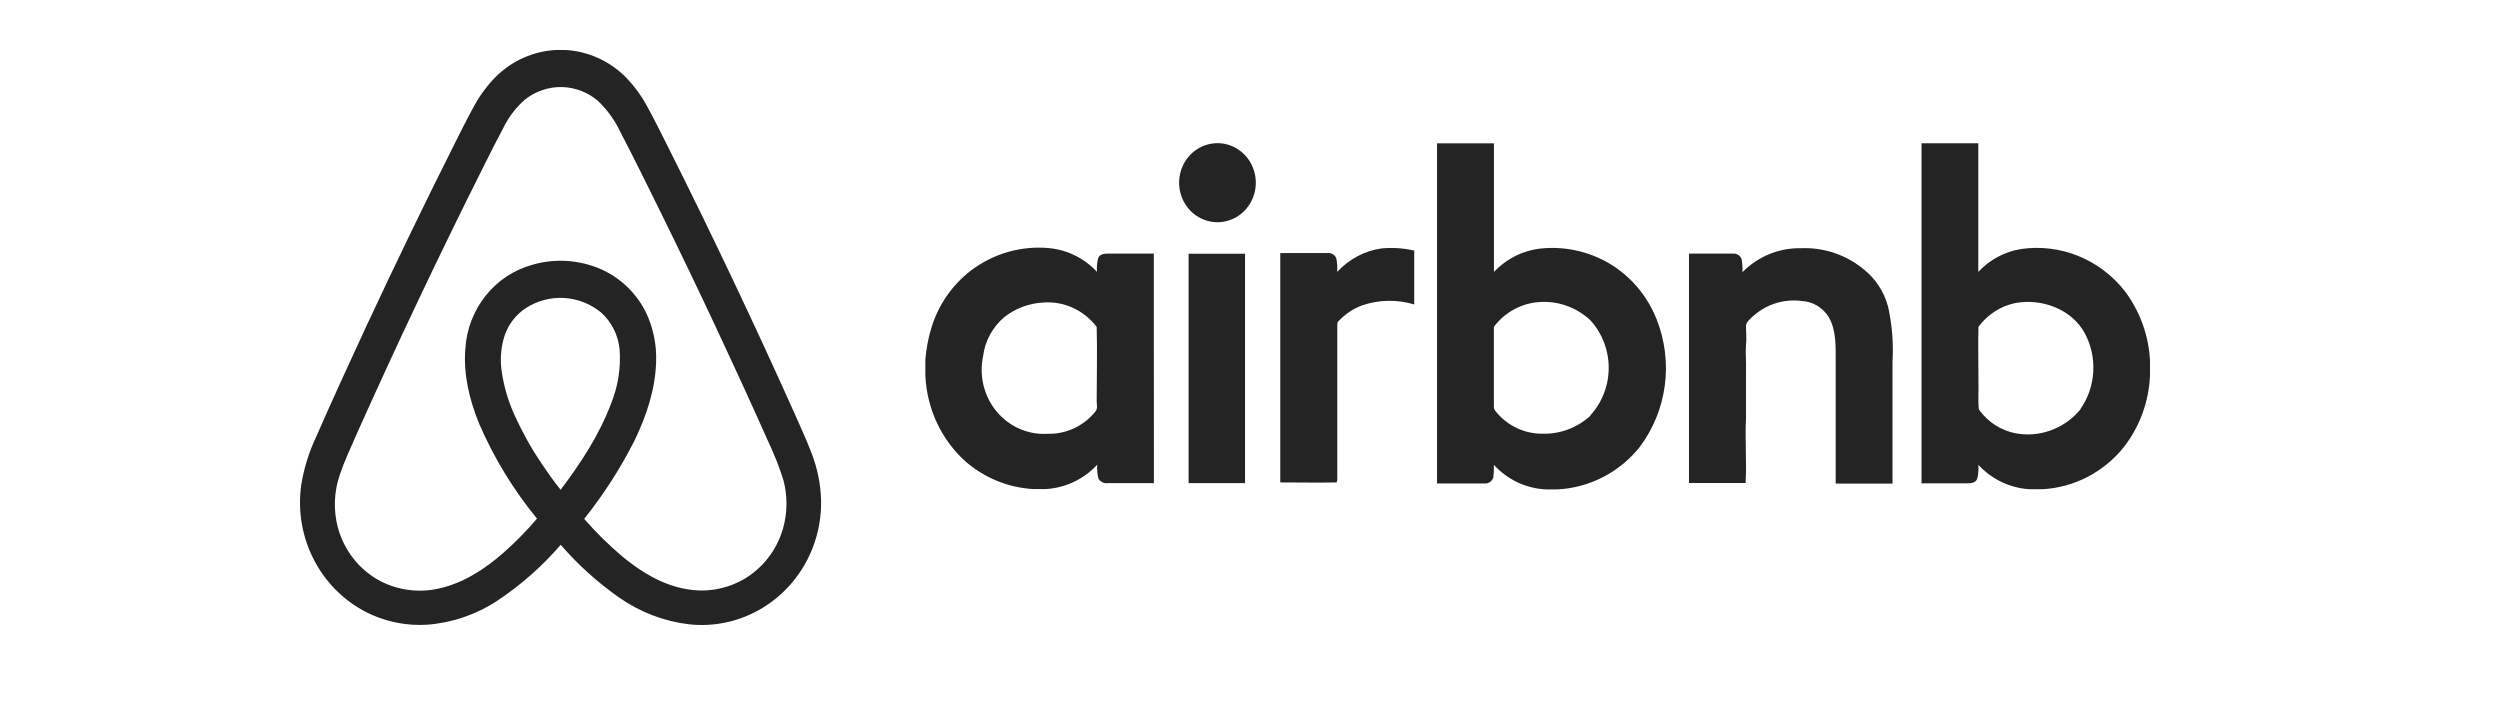
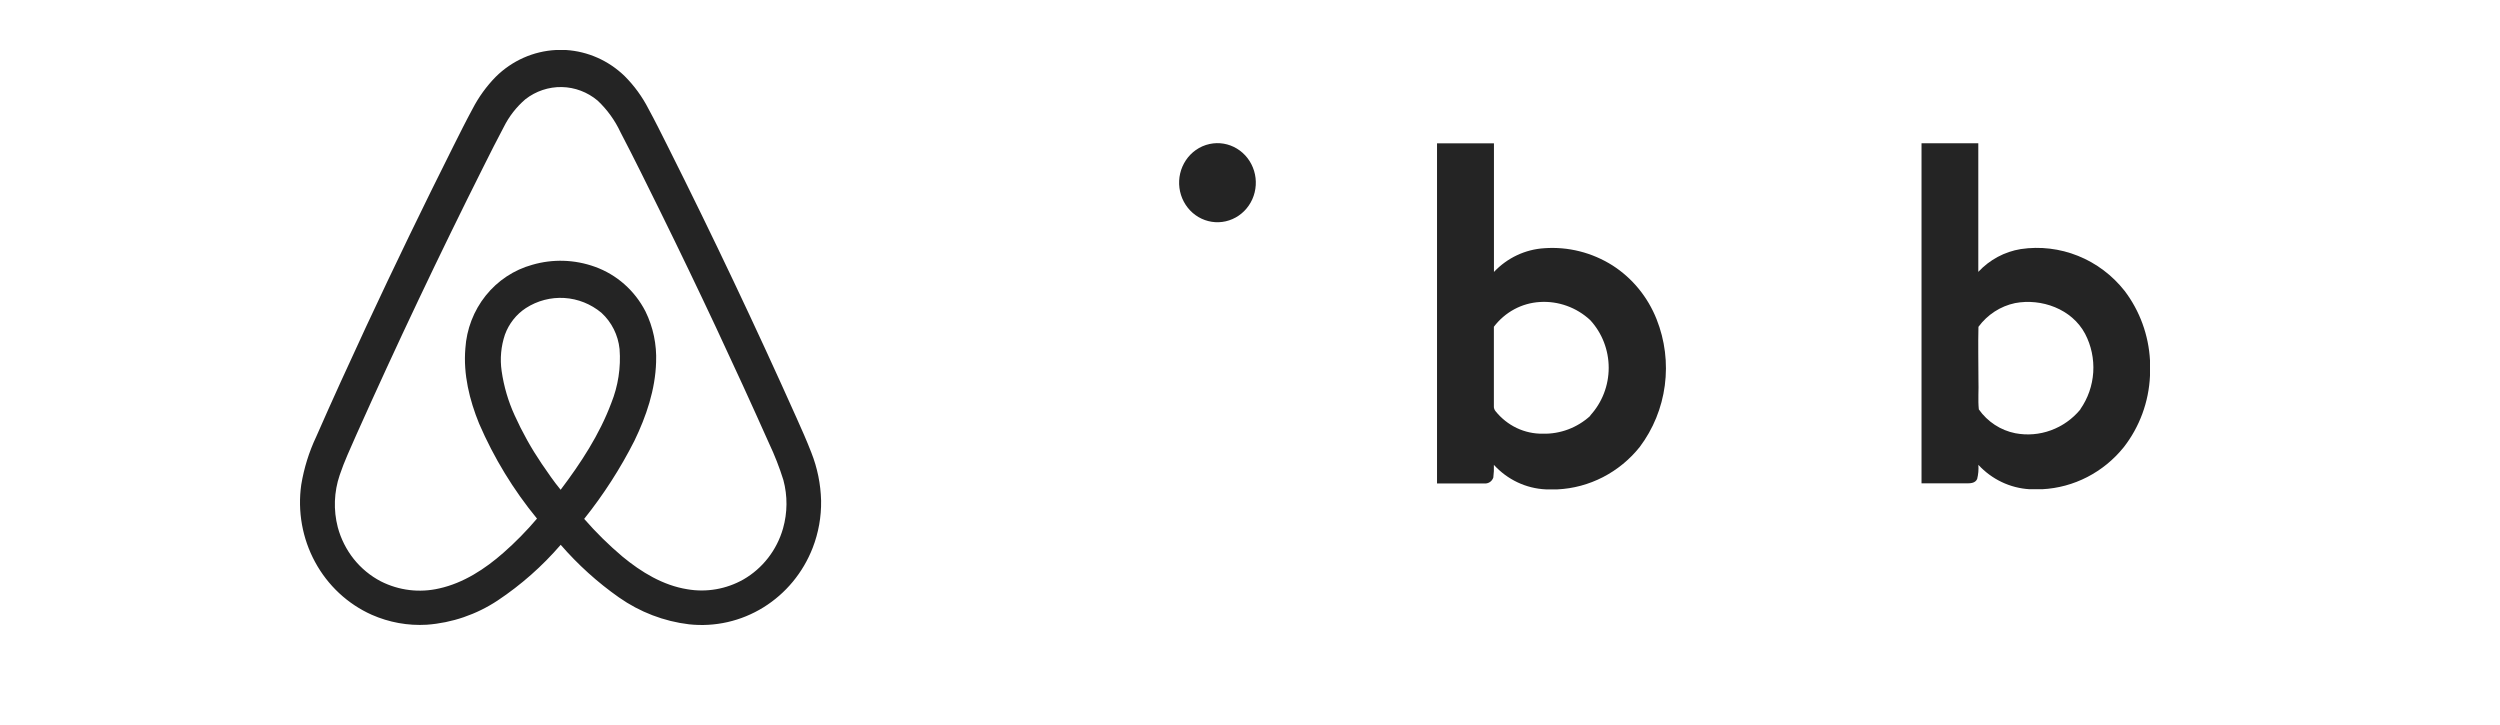
<svg xmlns="http://www.w3.org/2000/svg" width="100" height="29" viewBox="0 0 100 29" fill="none">
  <path d="M48.387 5.759C48.76 5.679 49.148 5.745 49.476 5.944C49.805 6.143 50.049 6.461 50.163 6.835C50.277 7.21 50.251 7.615 50.092 7.971C49.932 8.327 49.65 8.61 49.299 8.763C48.949 8.917 48.556 8.931 48.196 8.802C47.836 8.674 47.536 8.412 47.353 8.068C47.17 7.724 47.118 7.322 47.206 6.94C47.295 6.558 47.518 6.224 47.832 6.002C47.999 5.884 48.188 5.801 48.387 5.759V5.759Z" fill="#242424" />
-   <path d="M53.494 10.871C53.961 10.364 54.581 10.035 55.252 9.938C55.693 9.894 56.137 9.923 56.569 10.024C56.569 10.742 56.569 11.46 56.569 12.178C55.889 11.973 55.164 11.985 54.491 12.213C54.131 12.345 53.806 12.562 53.54 12.846C53.482 12.896 53.497 12.975 53.491 13.048C53.491 15.054 53.491 17.063 53.491 19.059C53.498 19.139 53.49 19.219 53.469 19.297C52.718 19.312 51.963 19.297 51.211 19.297C51.211 16.236 51.211 13.178 51.211 10.122C51.843 10.122 52.478 10.122 53.11 10.122C53.181 10.115 53.252 10.131 53.313 10.168C53.374 10.205 53.422 10.261 53.451 10.327C53.486 10.499 53.499 10.675 53.488 10.849L53.494 10.871Z" fill="#242424" />
-   <path d="M69.707 10.878C70.015 10.569 70.379 10.325 70.779 10.162C71.179 9.999 71.606 9.92 72.036 9.929C72.952 9.888 73.852 10.193 74.565 10.786C75.031 11.161 75.367 11.68 75.523 12.267C75.684 12.993 75.744 13.738 75.701 14.482V19.344C74.943 19.344 74.185 19.344 73.427 19.344V14.463C73.427 13.858 73.454 13.197 73.144 12.675C73.029 12.492 72.873 12.339 72.69 12.229C72.506 12.119 72.3 12.055 72.089 12.042C71.696 11.987 71.296 12.029 70.922 12.165C70.548 12.302 70.212 12.529 69.94 12.827C69.91 12.855 69.885 12.89 69.868 12.929C69.85 12.967 69.84 13.009 69.839 13.052C69.839 13.302 69.87 13.555 69.839 13.805C69.811 14.146 69.857 14.485 69.839 14.826C69.839 15.459 69.839 16.117 69.839 16.759C69.796 17.614 69.873 18.468 69.824 19.319H67.559C67.559 16.259 67.559 13.197 67.559 10.144C68.145 10.144 68.728 10.144 69.314 10.144C69.39 10.136 69.467 10.154 69.531 10.197C69.595 10.24 69.643 10.303 69.667 10.378C69.694 10.543 69.705 10.711 69.698 10.878H69.707Z" fill="#242424" />
-   <path d="M47.544 19.325C47.544 16.266 47.544 13.203 47.544 10.15H49.802C49.802 13.209 49.802 16.272 49.802 19.325H47.544Z" fill="#242424" />
-   <path d="M46.153 10.144H44.364C44.208 10.144 44.005 10.144 43.928 10.321C43.881 10.501 43.865 10.688 43.879 10.874C43.374 10.331 42.695 9.994 41.967 9.925C40.846 9.819 39.726 10.142 38.822 10.833C38.089 11.4 37.544 12.187 37.263 13.086C37.134 13.505 37.051 13.938 37.014 14.377V15.009C37.041 15.672 37.2 16.322 37.48 16.919C37.76 17.516 38.156 18.047 38.644 18.48C39.403 19.127 40.343 19.506 41.326 19.562H41.832C42.613 19.519 43.349 19.171 43.889 18.588C43.874 18.776 43.891 18.965 43.938 19.148C43.977 19.211 44.034 19.262 44.101 19.293C44.168 19.325 44.242 19.336 44.315 19.325H46.156C46.154 16.264 46.153 13.204 46.153 10.144ZM43.809 16.471C43.577 16.755 43.286 16.981 42.958 17.134C42.629 17.286 42.272 17.36 41.912 17.351C41.529 17.376 41.145 17.309 40.791 17.156C40.437 17.003 40.122 16.767 39.871 16.468C39.62 16.168 39.44 15.812 39.344 15.428C39.249 15.045 39.242 14.644 39.322 14.257C39.4 13.634 39.709 13.067 40.184 12.675C40.629 12.331 41.163 12.131 41.719 12.102C42.127 12.069 42.537 12.141 42.912 12.311C43.286 12.481 43.615 12.744 43.867 13.076C43.895 14.076 43.867 15.076 43.867 16.076C43.876 16.202 43.913 16.36 43.809 16.465V16.471Z" fill="#242424" />
  <path d="M66.264 12.77C65.911 11.879 65.295 11.127 64.502 10.618C63.683 10.1 62.727 9.859 61.768 9.929C61.007 9.977 60.29 10.315 59.758 10.878C59.758 9.163 59.758 7.448 59.758 5.734C59 5.734 58.239 5.734 57.481 5.734C57.481 10.261 57.481 14.794 57.481 19.338H59.365C59.443 19.347 59.523 19.329 59.59 19.286C59.657 19.243 59.707 19.177 59.733 19.1C59.754 18.933 59.761 18.763 59.755 18.594C60.298 19.188 61.044 19.54 61.836 19.575H62.299C62.932 19.545 63.551 19.378 64.118 19.086C64.685 18.794 65.186 18.383 65.589 17.879C66.127 17.164 66.474 16.315 66.592 15.418C66.711 14.521 66.597 13.607 66.264 12.77V12.77ZM63.612 16.633C63.09 17.11 62.411 17.365 61.713 17.348C61.353 17.353 60.997 17.276 60.67 17.121C60.344 16.966 60.055 16.737 59.825 16.452C59.8 16.423 59.78 16.388 59.768 16.351C59.756 16.313 59.752 16.273 59.755 16.234C59.755 15.179 59.755 14.125 59.755 13.07C59.976 12.78 60.254 12.541 60.572 12.37C60.889 12.199 61.239 12.101 61.596 12.08C61.962 12.057 62.328 12.11 62.673 12.234C63.019 12.358 63.337 12.552 63.609 12.805C64.083 13.319 64.348 14.002 64.348 14.712C64.348 15.422 64.083 16.105 63.609 16.62L63.612 16.633Z" fill="#242424" />
  <path d="M84.984 11.634C84.491 11.009 83.849 10.527 83.122 10.235C82.394 9.942 81.605 9.848 80.832 9.963C80.184 10.068 79.587 10.388 79.132 10.875C79.132 9.16 79.132 7.445 79.132 5.73H76.861C76.861 10.261 76.861 14.796 76.861 19.334C77.456 19.334 78.055 19.334 78.653 19.334C78.81 19.334 79.006 19.334 79.086 19.16C79.133 18.976 79.149 18.784 79.135 18.594C79.673 19.175 80.404 19.523 81.182 19.569H81.691C82.317 19.537 82.93 19.371 83.49 19.082C84.05 18.794 84.547 18.388 84.947 17.892C85.585 17.077 85.953 16.074 86 15.029V14.415C85.945 13.403 85.59 12.432 84.984 11.634V11.634ZM83.213 16.38C82.899 16.759 82.492 17.047 82.035 17.213C81.579 17.38 81.088 17.42 80.611 17.329C80.025 17.213 79.504 16.873 79.153 16.376C79.113 15.99 79.153 15.598 79.138 15.212C79.138 14.5 79.12 13.785 79.138 13.073C79.498 12.585 80.018 12.247 80.602 12.124C81.651 11.925 82.873 12.352 83.404 13.352C83.65 13.822 83.763 14.355 83.73 14.889C83.696 15.423 83.517 15.936 83.213 16.37V16.38Z" fill="#242424" />
  <path d="M32.844 20.027C32.828 19.366 32.695 18.714 32.453 18.102C32.269 17.627 32.061 17.159 31.855 16.701C30.22 13.046 28.504 9.429 26.709 5.852C26.457 5.352 26.211 4.851 25.942 4.359C25.692 3.87 25.367 3.424 24.981 3.039C24.342 2.422 23.513 2.055 22.638 2H22.237C21.335 2.047 20.48 2.428 19.831 3.071C19.46 3.449 19.146 3.883 18.901 4.357C18.638 4.841 18.393 5.335 18.145 5.828C16.942 8.227 15.773 10.645 14.638 13.081C13.962 14.538 13.293 15.998 12.648 17.47C12.361 18.077 12.16 18.723 12.05 19.388C11.899 20.452 12.092 21.538 12.602 22.478C13.111 23.418 13.907 24.16 14.868 24.59C15.563 24.897 16.318 25.034 17.074 24.989C18.082 24.915 19.056 24.582 19.906 24.02C20.841 23.398 21.69 22.648 22.428 21.792C23.118 22.587 23.9 23.294 24.757 23.896C25.593 24.483 26.557 24.853 27.564 24.973C28.6 25.085 29.645 24.848 30.537 24.295C31.43 23.743 32.122 22.906 32.508 21.912C32.74 21.313 32.855 20.672 32.844 20.027V20.027ZM22.426 19.591C22.151 19.26 21.91 18.901 21.665 18.545C21.252 17.935 20.891 17.289 20.586 16.614C20.329 16.053 20.154 15.457 20.066 14.844C19.994 14.353 20.04 13.851 20.198 13.383C20.358 12.946 20.651 12.574 21.035 12.323C21.494 12.027 22.033 11.886 22.575 11.919C23.117 11.953 23.635 12.16 24.057 12.511C24.467 12.886 24.726 13.405 24.783 13.965C24.839 14.7 24.726 15.439 24.452 16.12C23.979 17.385 23.233 18.522 22.426 19.591ZM31.321 21.139C31.073 22.006 30.503 22.738 29.734 23.18C29.051 23.565 28.261 23.703 27.492 23.57C26.521 23.415 25.654 22.887 24.898 22.263C24.351 21.801 23.839 21.297 23.367 20.755C24.14 19.788 24.814 18.742 25.376 17.632C25.851 16.652 26.211 15.589 26.244 14.488C26.273 13.783 26.127 13.083 25.817 12.453C25.387 11.618 24.665 10.982 23.796 10.671C22.988 10.38 22.113 10.352 21.29 10.592C20.559 10.794 19.908 11.225 19.428 11.825C18.948 12.426 18.663 13.166 18.614 13.941C18.528 14.972 18.779 15.998 19.165 16.946C19.758 18.318 20.537 19.596 21.48 20.744C21.065 21.233 20.616 21.691 20.136 22.112C19.401 22.759 18.539 23.321 17.574 23.536C16.786 23.72 15.96 23.621 15.236 23.255C14.817 23.037 14.447 22.732 14.15 22.36C13.854 21.987 13.636 21.555 13.511 21.09C13.333 20.403 13.359 19.677 13.587 19.005C13.771 18.453 14.021 17.927 14.252 17.395C15.87 13.778 17.566 10.2 19.342 6.661C19.607 6.135 19.868 5.607 20.147 5.088C20.36 4.658 20.657 4.277 21.018 3.968C21.435 3.644 21.947 3.473 22.47 3.482C22.994 3.492 23.499 3.683 23.904 4.023C24.287 4.383 24.599 4.815 24.823 5.296C25.375 6.352 25.898 7.421 26.426 8.49C27.929 11.543 29.374 14.623 30.76 17.729C30.985 18.205 31.178 18.697 31.335 19.201C31.506 19.836 31.5 20.507 31.321 21.139Z" fill="#242424" />
</svg>